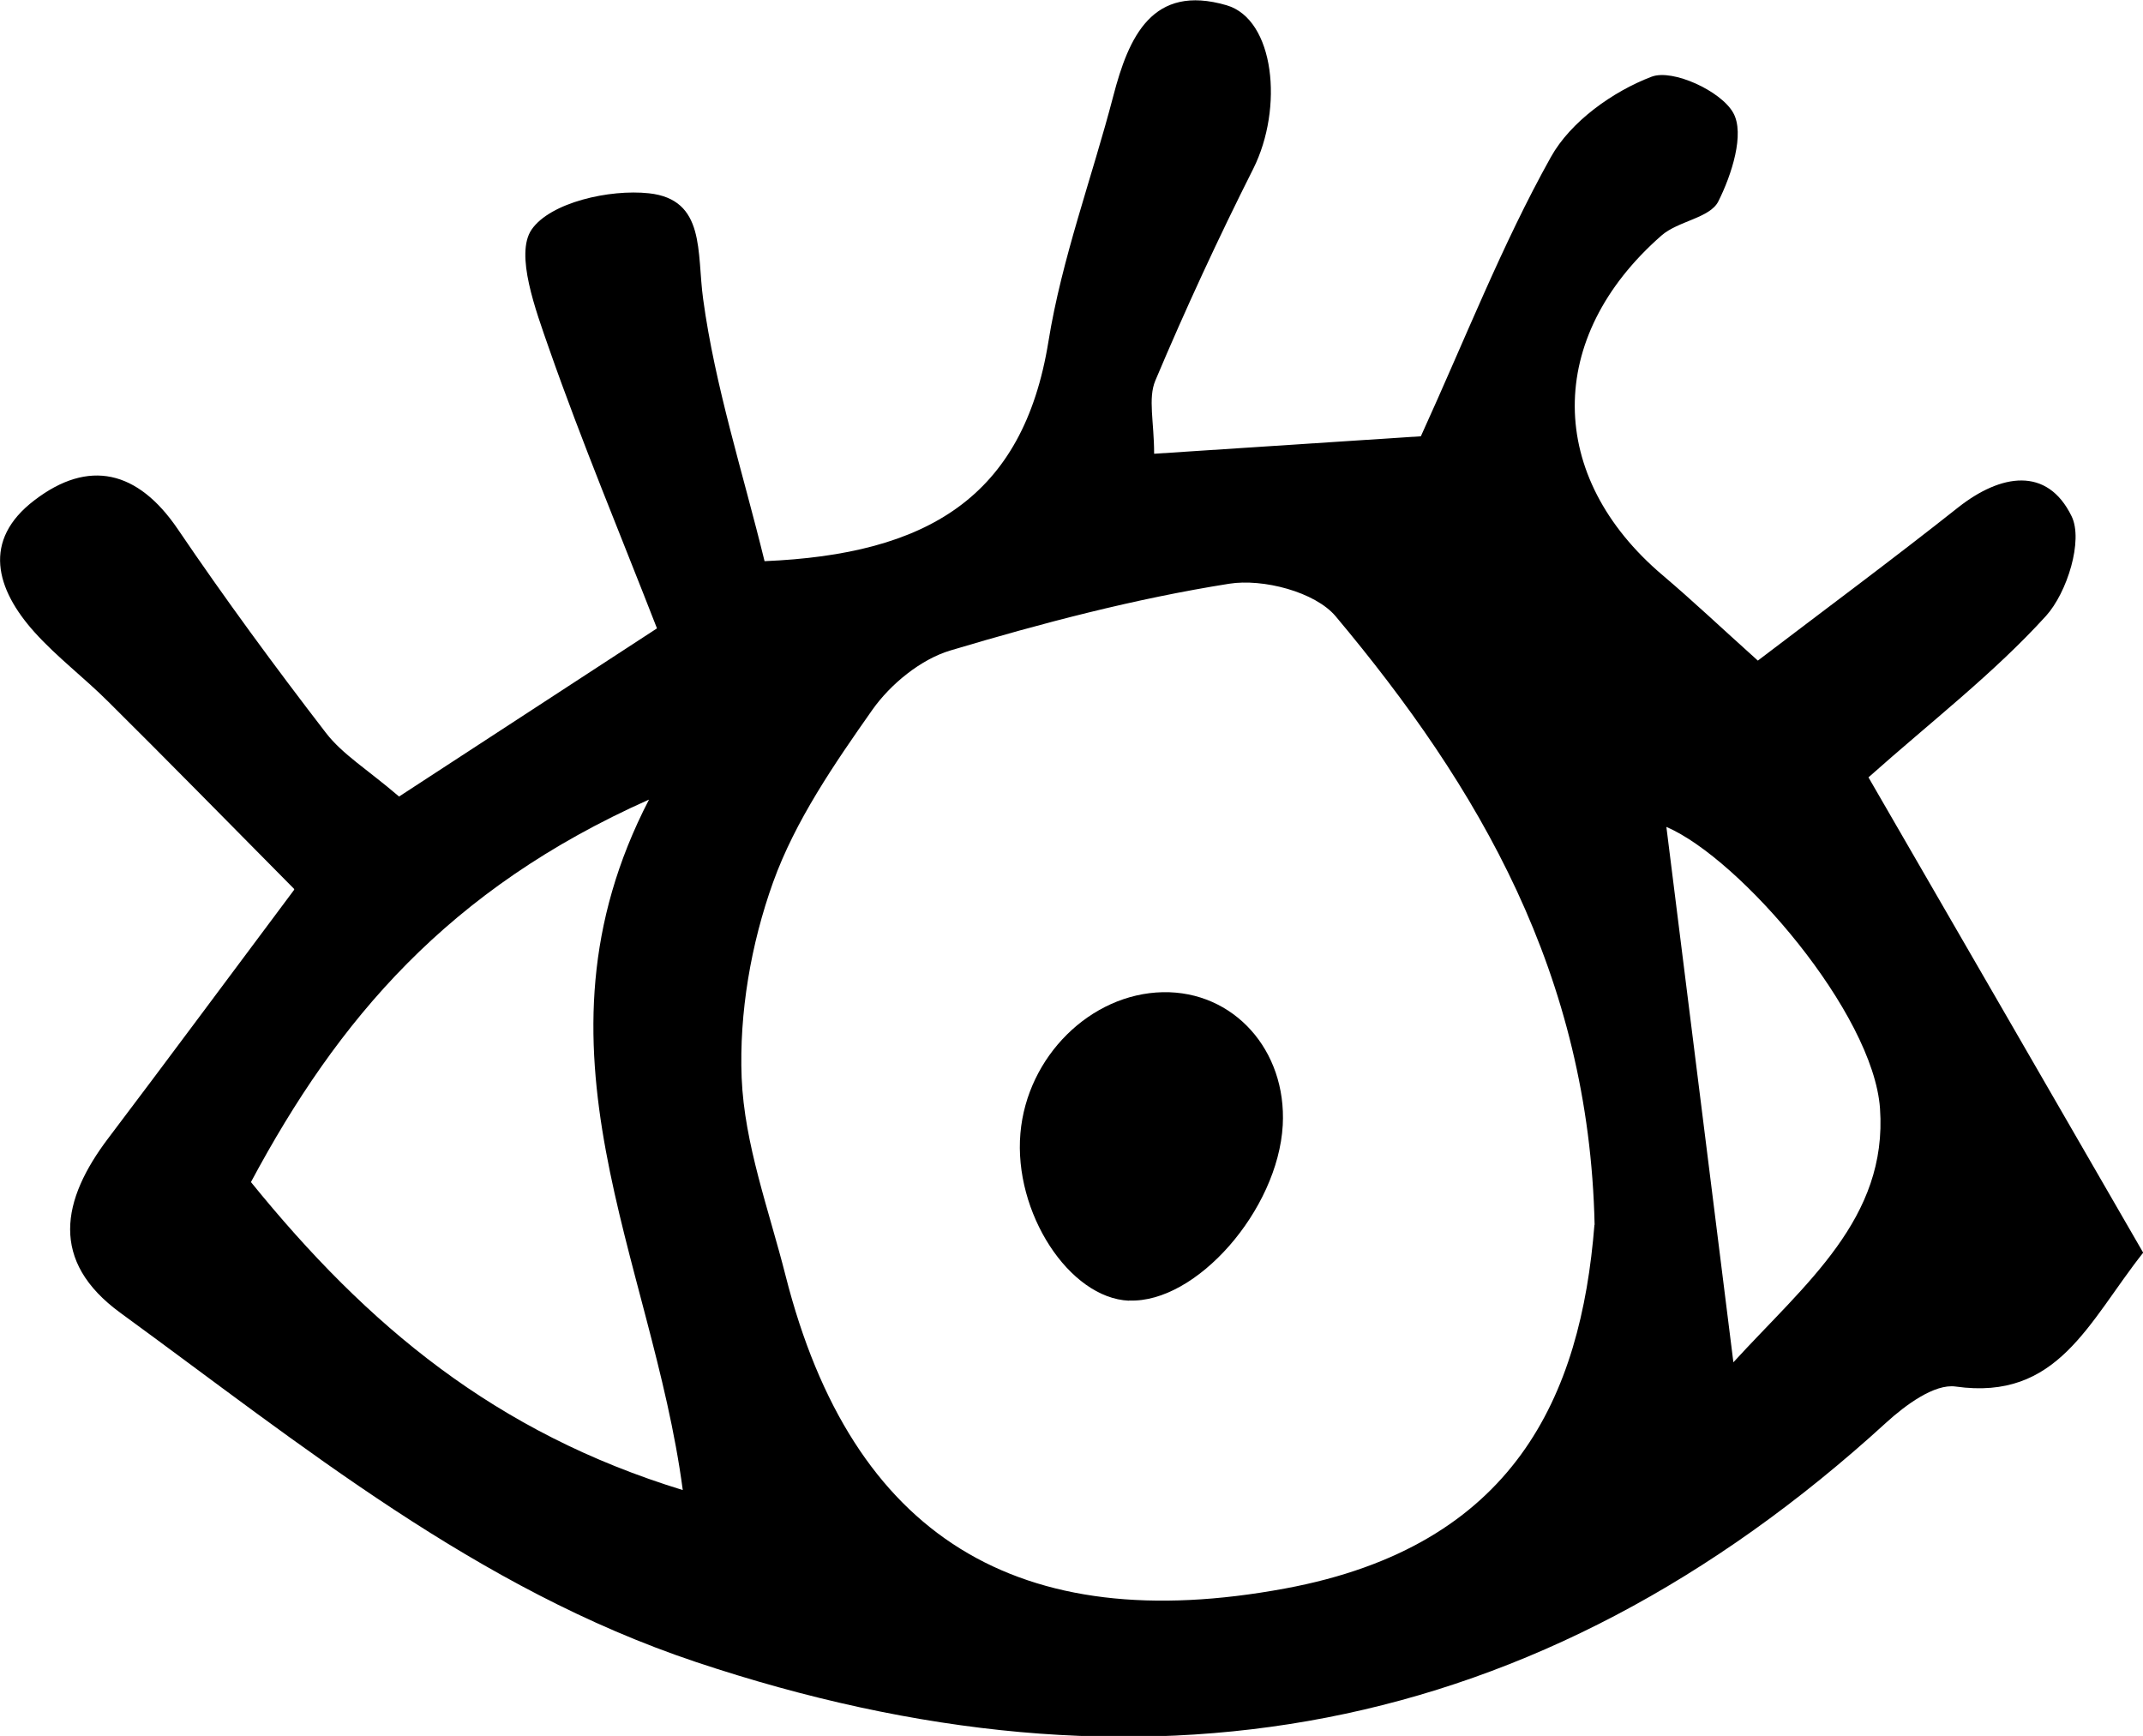
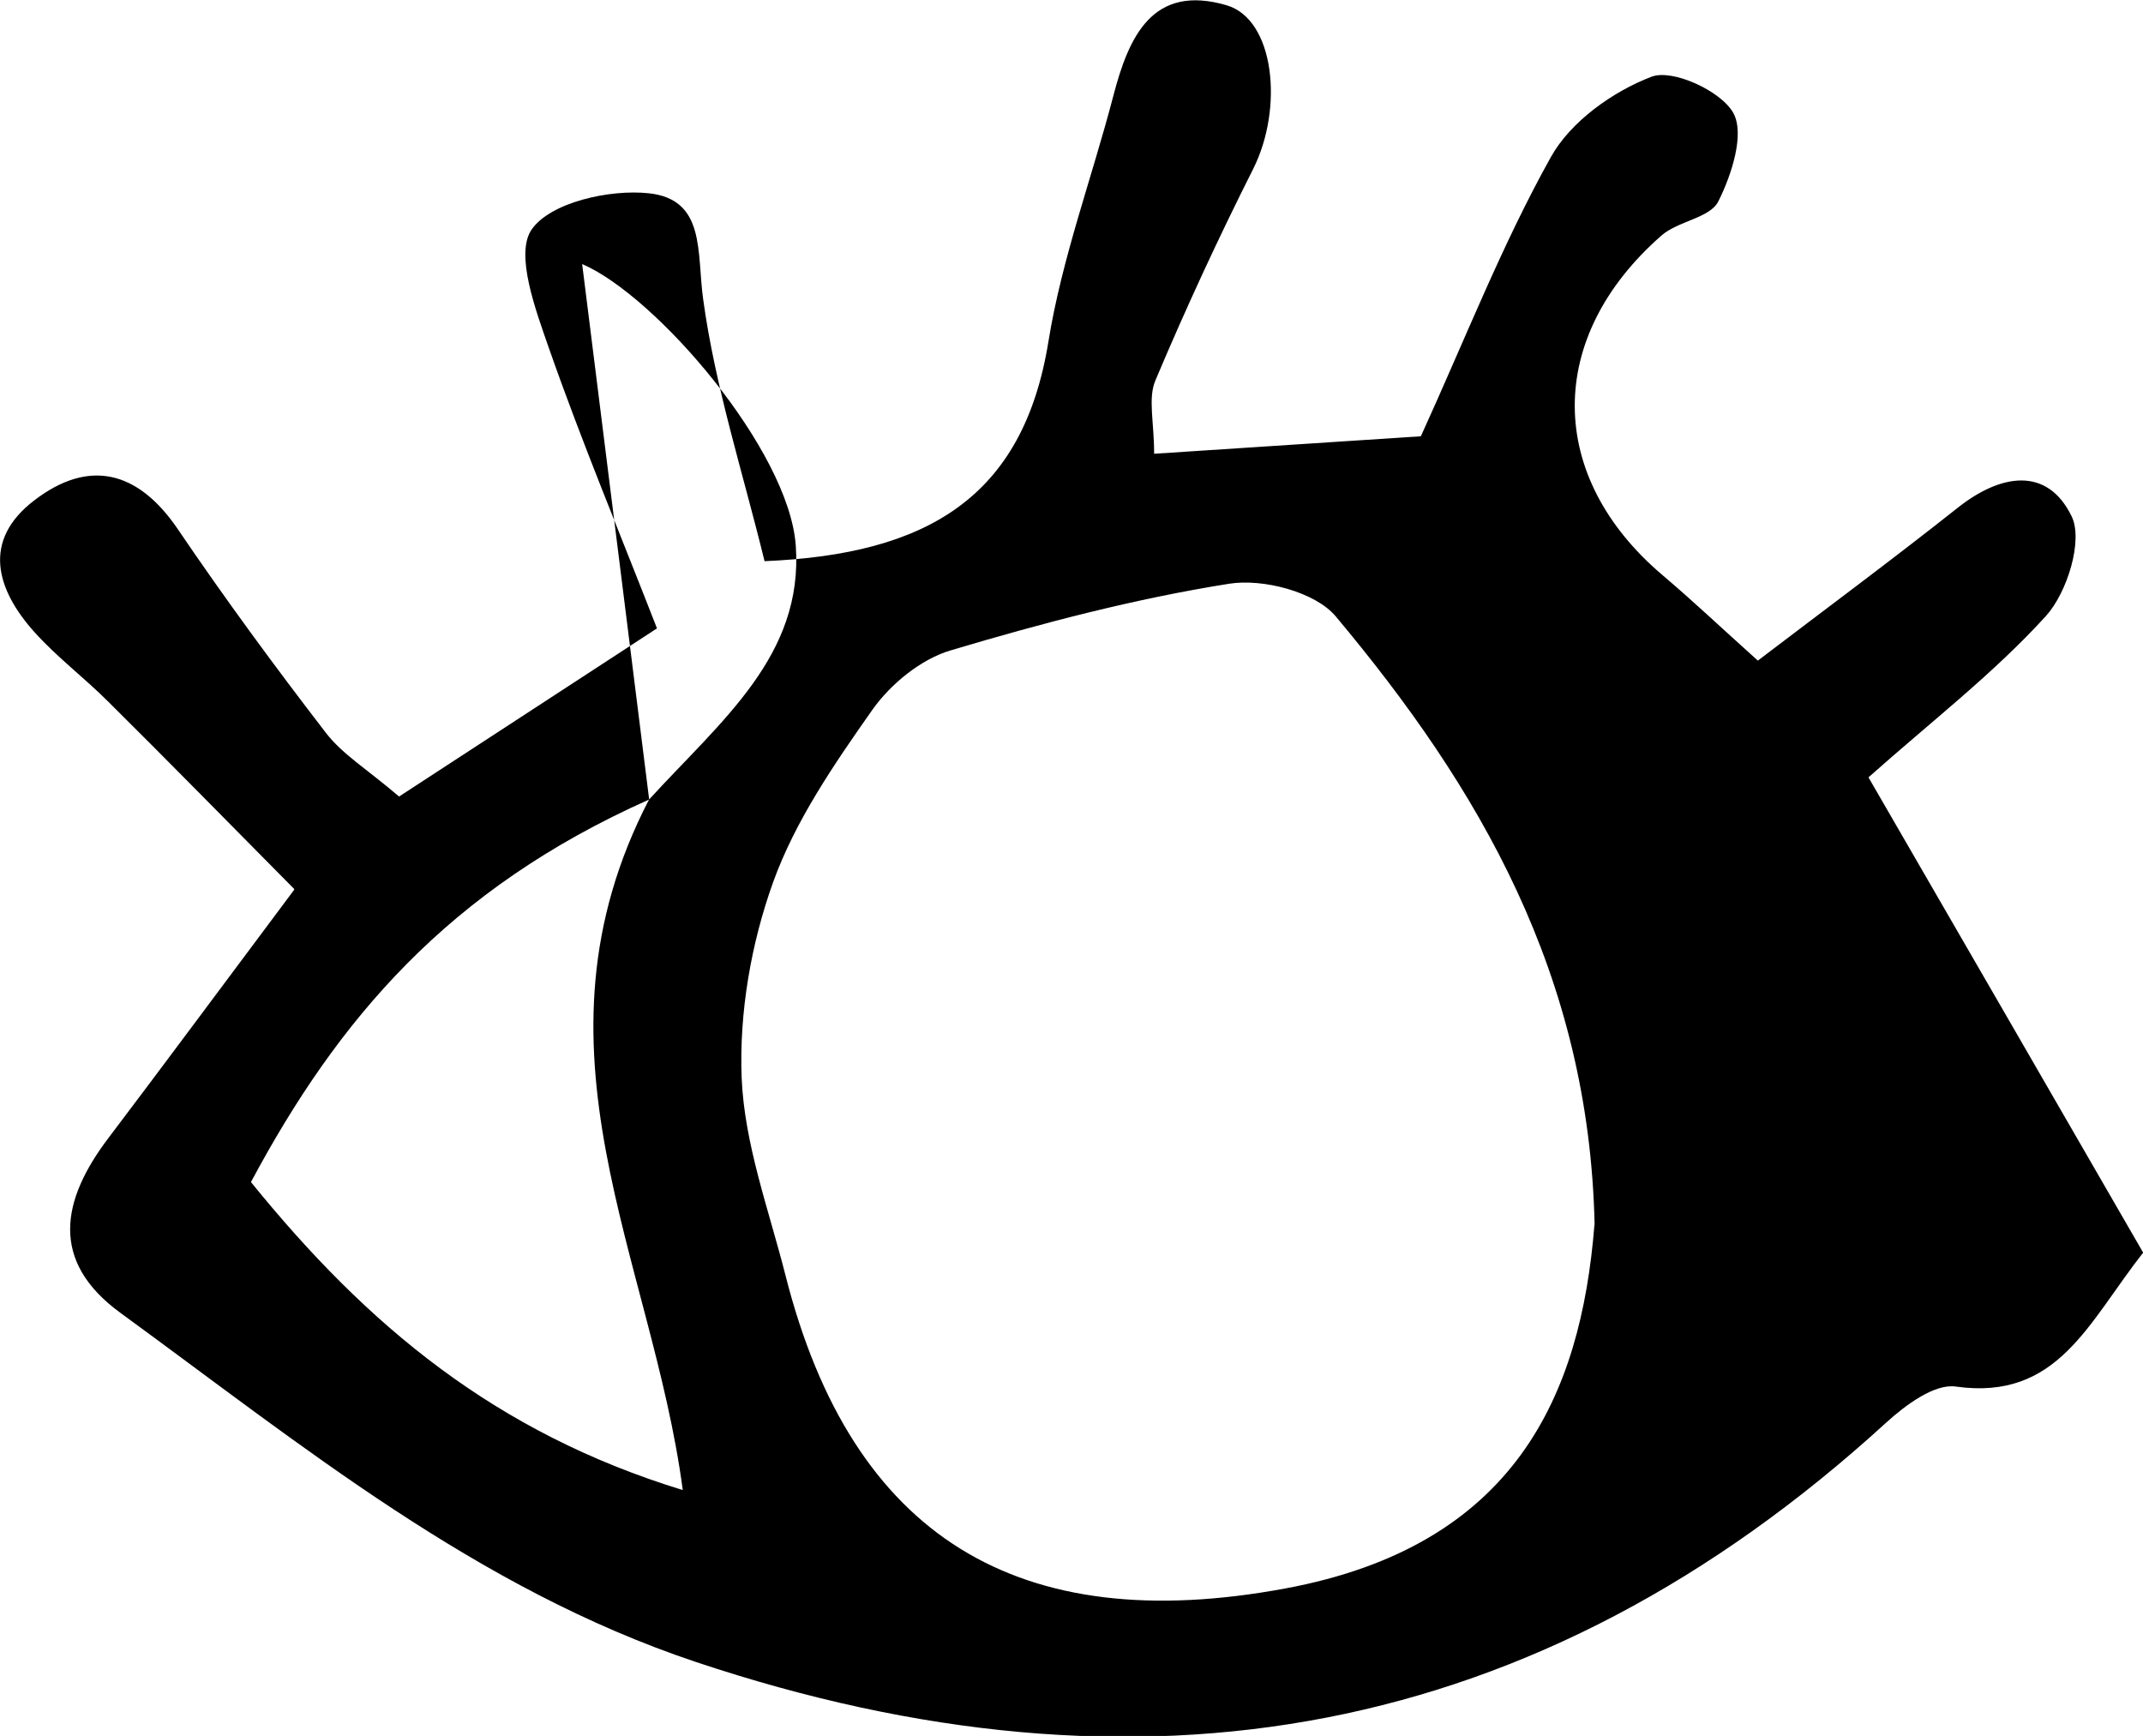
<svg xmlns="http://www.w3.org/2000/svg" id="Calque_2" data-name="Calque 2" viewBox="0 0 126.3 102.3">
  <defs>
    <style>
      .cls-1 {
        fill: #000;
        stroke-width: 0px;
      }
    </style>
  </defs>
  <g id="Calque_1-2" data-name="Calque 1">
    <g>
-       <path class="cls-1" d="M17.33,52.38c-4-4.04-7.45-7.56-10.95-11.03-1.41-1.41-3.03-2.63-4.35-4.1-2.27-2.53-3.1-5.41,0-7.77,3.2-2.45,6.09-1.76,8.44,1.69,2.78,4.1,5.72,8.1,8.74,12.02.98,1.27,2.44,2.15,4.31,3.75,4.74-3.09,9.4-6.13,15.2-9.91-2.16-5.55-4.42-10.95-6.35-16.46-.8-2.29-2.03-5.59-1.04-7.04,1.1-1.6,4.6-2.39,6.91-2.14,3.36.36,2.82,3.49,3.2,6.23.7,5.15,2.33,10.18,3.62,15.45,9.55-.4,15.24-3.73,16.73-12.94.79-4.9,2.56-9.63,3.82-14.46.91-3.5,2.3-6.64,6.68-5.36,2.83.83,3.37,6.05,1.57,9.64-2.06,4.09-3.99,8.26-5.77,12.48-.44,1.05-.07,2.44-.07,4.31,5.71-.37,10.88-.71,15.72-1.03,2.63-5.77,4.79-11.31,7.66-16.45,1.16-2.09,3.65-3.87,5.94-4.74,1.24-.47,4.09.84,4.81,2.13.69,1.23-.09,3.65-.88,5.22-.49.98-2.37,1.15-3.35,2.01-6.86,6.01-6.79,14.21.07,20.02,1.77,1.5,3.45,3.09,5.61,5.03,4.02-3.06,7.96-5.98,11.81-9.03,2.5-1.97,5.24-2.43,6.68.52.7,1.42-.26,4.5-1.51,5.88-3.07,3.38-6.74,6.2-10.46,9.51,5.68,9.82,10.95,18.93,16.19,28.01-3.25,4.12-5.03,8.74-11.05,7.89-1.25-.18-2.97,1.1-4.09,2.12-20.57,18.8-43.98,22.86-70.16,14.11-12.92-4.32-23.2-12.76-33.91-20.57-4.19-3.05-3.49-6.65-.7-10.32,3.4-4.49,6.75-9.02,10.94-14.62ZM93.98,72.18c-.32-14.76-6.83-25.8-15.26-35.86-1.21-1.44-4.29-2.24-6.28-1.92-5.55.88-11.03,2.32-16.42,3.93-1.75.52-3.53,1.98-4.6,3.49-2.25,3.2-4.55,6.54-5.86,10.18-1.3,3.62-2,7.69-1.85,11.51.16,3.92,1.61,7.8,2.59,11.67,3.92,15.43,13.75,21.34,29.44,18.43,13.55-2.51,17.43-11.37,18.23-21.43ZM38.25,47.12c-11.85,5.28-18.34,12.97-23.46,22.54,6.87,8.48,14.42,14.77,25.45,18.15-1.82-13.72-9.6-26-1.99-40.69ZM102.15,80.29c4.26-4.66,9.11-8.48,8.65-14.97-.4-5.62-8.22-14.71-12.59-16.59,1.22,9.75,2.51,20.03,3.95,31.56Z" />
-       <path class="cls-1" d="M66.54,76.65c-3.53-.15-6.81-5.2-6.4-9.87.39-4.52,4.13-8.22,8.39-8.31,4.17-.08,7.31,3.41,7.07,7.84-.28,5-5.1,10.5-9.06,10.33Z" />
+       <path class="cls-1" d="M17.33,52.38c-4-4.04-7.45-7.56-10.95-11.03-1.41-1.41-3.03-2.63-4.35-4.1-2.27-2.53-3.1-5.41,0-7.77,3.2-2.45,6.09-1.76,8.44,1.69,2.78,4.1,5.72,8.1,8.74,12.02.98,1.27,2.44,2.15,4.31,3.75,4.74-3.09,9.4-6.13,15.2-9.91-2.16-5.55-4.42-10.95-6.35-16.46-.8-2.29-2.03-5.59-1.04-7.04,1.1-1.6,4.6-2.39,6.91-2.14,3.36.36,2.82,3.49,3.2,6.23.7,5.15,2.33,10.18,3.62,15.45,9.55-.4,15.24-3.73,16.73-12.94.79-4.9,2.56-9.63,3.82-14.46.91-3.5,2.3-6.64,6.68-5.36,2.83.83,3.37,6.05,1.57,9.64-2.06,4.09-3.99,8.26-5.77,12.48-.44,1.05-.07,2.44-.07,4.31,5.71-.37,10.88-.71,15.72-1.03,2.63-5.77,4.79-11.31,7.66-16.45,1.16-2.09,3.65-3.87,5.94-4.74,1.24-.47,4.09.84,4.81,2.13.69,1.23-.09,3.65-.88,5.22-.49.98-2.37,1.15-3.35,2.01-6.86,6.01-6.79,14.21.07,20.02,1.77,1.5,3.45,3.09,5.61,5.03,4.02-3.06,7.96-5.98,11.81-9.03,2.5-1.97,5.24-2.43,6.68.52.7,1.42-.26,4.5-1.51,5.88-3.07,3.38-6.74,6.2-10.46,9.51,5.68,9.82,10.95,18.93,16.19,28.01-3.25,4.12-5.03,8.74-11.05,7.89-1.25-.18-2.97,1.1-4.09,2.12-20.57,18.8-43.98,22.86-70.16,14.11-12.92-4.32-23.2-12.76-33.91-20.57-4.19-3.05-3.49-6.65-.7-10.32,3.4-4.49,6.75-9.02,10.94-14.62ZM93.98,72.18c-.32-14.76-6.83-25.8-15.26-35.86-1.21-1.44-4.29-2.24-6.28-1.92-5.55.88-11.03,2.32-16.42,3.93-1.75.52-3.53,1.98-4.6,3.49-2.25,3.2-4.55,6.54-5.86,10.18-1.3,3.62-2,7.69-1.85,11.51.16,3.92,1.61,7.8,2.59,11.67,3.92,15.43,13.75,21.34,29.44,18.43,13.55-2.51,17.43-11.37,18.23-21.43ZM38.25,47.12c-11.85,5.28-18.34,12.97-23.46,22.54,6.87,8.48,14.42,14.77,25.45,18.15-1.82-13.72-9.6-26-1.99-40.69Zc4.26-4.66,9.11-8.48,8.65-14.97-.4-5.62-8.22-14.71-12.59-16.59,1.22,9.75,2.51,20.03,3.95,31.56Z" />
    </g>
  </g>
</svg>